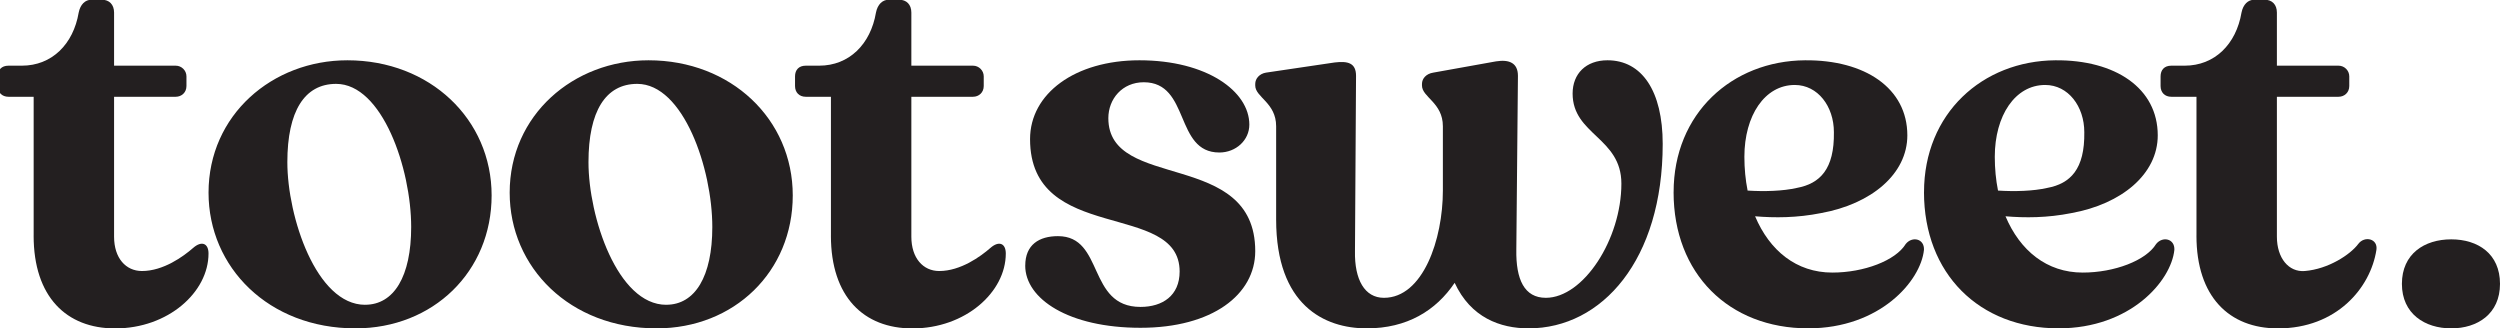
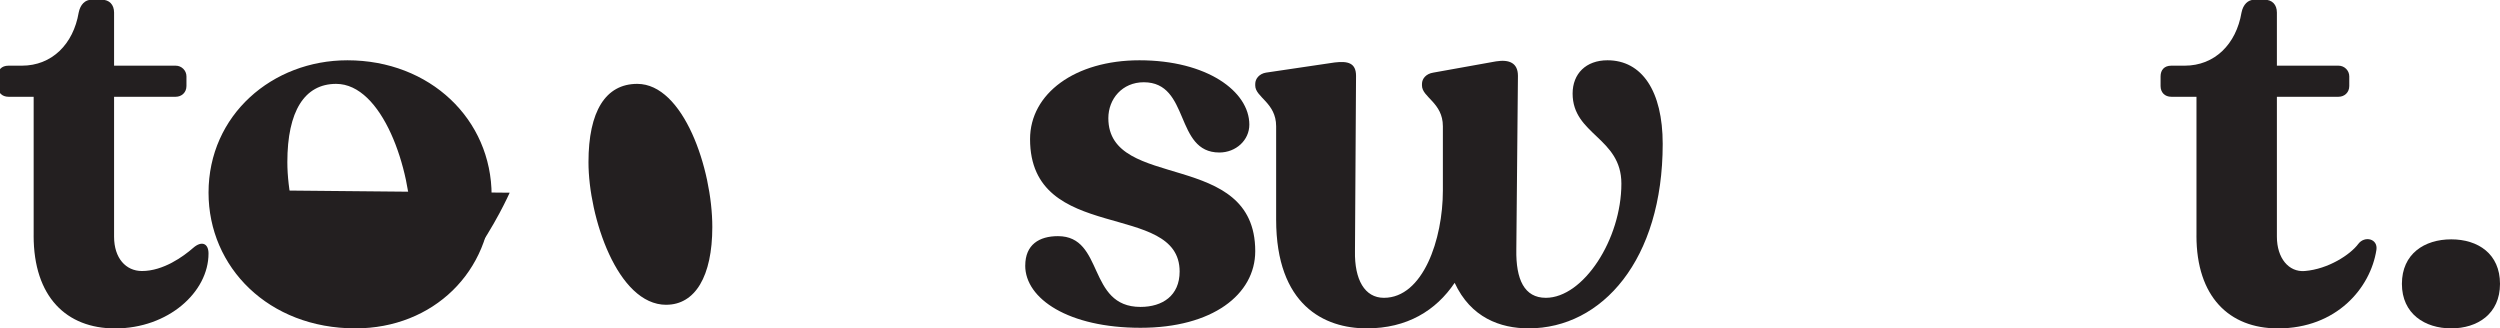
<svg xmlns="http://www.w3.org/2000/svg" id="Layer_1" viewBox="0 0 868.3 114.05">
  <defs>
    <style>.cls-1{fill:#231f20;}</style>
  </defs>
  <path class="cls-1" d="M72.43,66.93c0-27,22.16-45.99,48.22-45.99,28.68,0,50.1,20.48,50.1,46.93s-20.3,46.18-47.3,46.18c-30.17,0-51.02-21.23-51.02-47.12ZM126.8,105.85c10.05,0,16.01-9.87,16.01-27,0-20.29-10.05-49.72-26.07-49.72-10.99,0-16.94,9.5-16.94,27.19,0,19,10.06,49.54,27,49.54Z" />
-   <path class="cls-1" d="M177.02,66.93c0-27,22.16-45.99,48.22-45.99,28.68,0,50.1,20.48,50.1,46.93s-20.3,46.18-47.3,46.18c-30.17,0-51.02-21.23-51.02-47.12ZM231.39,105.85c10.05,0,16.01-9.87,16.01-27,0-20.29-10.05-49.72-26.07-49.72-10.99,0-16.94,9.5-16.94,27.19,0,19,10.06,49.54,27,49.54Z" />
+   <path class="cls-1" d="M177.02,66.93s-20.3,46.18-47.3,46.18c-30.17,0-51.02-21.23-51.02-47.12ZM231.39,105.85c10.05,0,16.01-9.87,16.01-27,0-20.29-10.05-49.72-26.07-49.72-10.99,0-16.94,9.5-16.94,27.19,0,19,10.06,49.54,27,49.54Z" />
  <path class="cls-1" d="M505.24,98.22c-6.51,9.68-16.57,15.83-30.54,15.83-14.71,0-31.47-8.01-31.47-37.81v-32.39c0-8.2-7.26-10.06-7.26-14.15v-.56c0-1.86,1.49-3.54,3.72-3.91l23.84-3.53c4.66-.56,7.45.18,7.45,4.65l-.37,60.89c-.19,9.86,3.35,16.2,10.05,16.2,13.59,0,20.48-20.3,20.48-37.25v-22.34c0-8.2-7.26-10.06-7.26-14.15v-.56c0-1.86,1.49-3.54,3.91-3.91l21.79-3.91c4.65-.74,7.63.56,7.63,5.03l-.56,60.33c-.18,10.42,2.8,16.76,10.24,16.76,13.04,0,26.25-20.3,26.25-39.66,0-16.02-16.94-16.94-16.94-31.29,0-6.89,4.65-11.55,12.11-11.55,11.92,0,19.18,10.61,19.18,29.05,0,40.23-21.05,64.06-46.56,64.06-9.87,0-20.11-3.73-25.7-15.83Z" />
-   <path class="cls-1" d="M668.25,66.75c0-27.38,20.3-45.62,45.62-45.81,20.86-.18,35.56,9.69,35.56,26.07,0,13.41-12.47,23.84-29.98,27-8.38,1.68-16.2,1.68-22.9,1.11,5.03,11.92,14.34,19.55,26.81,19.55,10.99,0,21.98-4.16,25.51-9.93,2.24-2.8,6.52-1.86,6.33,2.05-1.11,10.8-15.27,27.25-40.22,27.25-27.56,0-46.74-19-46.74-47.3ZM693.95,66.19c5.77.37,12.29.19,17.13-.93,8.01-1.49,13.03-6.51,12.84-19.36,0-8.94-5.58-16.39-13.59-16.39-10.42,0-17.5,10.61-17.5,24.96,0,4.09.38,8.01,1.12,11.73Z" />
-   <path class="cls-1" d="M581.28,66.75c0-27.38,20.3-45.62,45.62-45.81,20.86-.18,35.56,9.69,35.56,26.07,0,13.41-12.47,23.84-29.98,27-8.38,1.68-16.2,1.68-22.9,1.11,5.03,11.92,14.34,19.55,26.81,19.55,10.99,0,21.98-4.16,25.51-9.93,2.24-2.8,6.52-1.86,6.33,2.05-1.11,10.8-15.27,27.25-40.22,27.25-27.56,0-46.74-19-46.74-47.3ZM606.98,66.19c5.77.37,12.29.19,17.13-.93,8.01-1.49,13.03-6.51,12.84-19.36,0-8.94-5.58-16.39-13.59-16.39-10.42,0-17.5,10.61-17.5,24.96,0,4.09.38,8.01,1.12,11.73Z" />
  <path class="cls-1" d="M834.23,98.59c0-10.43,7.82-15.46,17.13-15.46s16.94,5.03,16.94,15.46-7.82,15.46-16.94,15.46-17.13-5.03-17.13-15.46Z" />
  <path class="cls-1" d="M11.69,81.83v-48.22H2.94c-2.24,0-3.72-1.49-3.72-3.73v-3.35c0-2.23,1.3-3.72,3.72-3.72h4.65c10.42,0,17.88-7.45,19.74-18.44C27.89,1.57,29.56-.1,31.8-.1h3.54c2.61,0,4.28,1.68,4.28,4.47v18.44h21.41c2.05,0,3.73,1.68,3.73,3.72v3.35c0,2.24-1.68,3.73-3.73,3.73h-21.41v48.6c0,7.45,4.09,11.92,9.68,11.92,7.44,0,14.38-5.05,17.79-8.03,2.95-2.58,5.33-1.59,5.33,1.95,0,13.41-14,26.02-32.43,26.02-16.94,0-28.31-10.99-28.31-32.22Z" />
-   <path class="cls-1" d="M288.6,81.83v-48.22h-8.75c-2.24,0-3.72-1.49-3.72-3.73v-3.35c0-2.23,1.3-3.72,3.72-3.72h4.65c10.42,0,17.88-7.45,19.74-18.44.55-2.79,2.23-4.47,4.47-4.47h3.54c2.61,0,4.28,1.68,4.28,4.47v18.44h21.41c2.05,0,3.73,1.68,3.73,3.72v3.35c0,2.24-1.68,3.73-3.73,3.73h-21.41v48.6c0,7.45,4.09,11.92,9.68,11.92,7.44,0,14.38-5.05,17.79-8.03,2.95-2.58,5.33-1.59,5.33,1.95,0,13.41-14,26.02-32.43,26.02-16.94,0-28.31-10.99-28.31-32.22Z" />
  <path class="cls-1" d="M762.88,81.83v-48.22h-8.75c-2.24,0-3.72-1.49-3.72-3.73v-3.35c0-2.23,1.3-3.72,3.72-3.72h4.65c10.42,0,17.88-7.45,19.74-18.44.55-2.79,2.23-4.47,4.47-4.47h3.54c2.61,0,4.28,1.68,4.28,4.47v18.44h21.41c2.05,0,3.73,1.68,3.73,3.72v3.35c0,2.24-1.68,3.73-3.73,3.73h-21.41v48.6c0,7.45,4.11,12.37,9.68,11.92,8.21-.67,15.84-5.73,18.55-9.37,2.23-3,6.94-1.86,6.33,2.05-2.07,13.25-13.86,27.25-34.19,27.25-16.94,0-28.31-10.99-28.31-32.22Z" />
  <path class="cls-1" d="M356.09,92.26c0-7.29,4.84-10.24,11.36-10.24,16.19,0,10.05,24.58,28.67,24.58,7.63,0,13.59-3.91,13.59-12.29,0-24.77-51.95-9.31-51.95-45.99,0-15.83,15.65-27.38,37.99-27.38,23.46,0,38.17,10.8,38.17,22.35,0,5.4-4.65,9.68-10.42,9.68-15.64,0-10.06-24.4-26.25-24.4-7.45,0-12.3,5.78-12.3,12.48,0,25.51,51.02,10.61,51.02,46.18,0,15.08-14.89,26.62-39.85,26.62s-40.04-10.05-40.04-21.6Z" />
</svg>